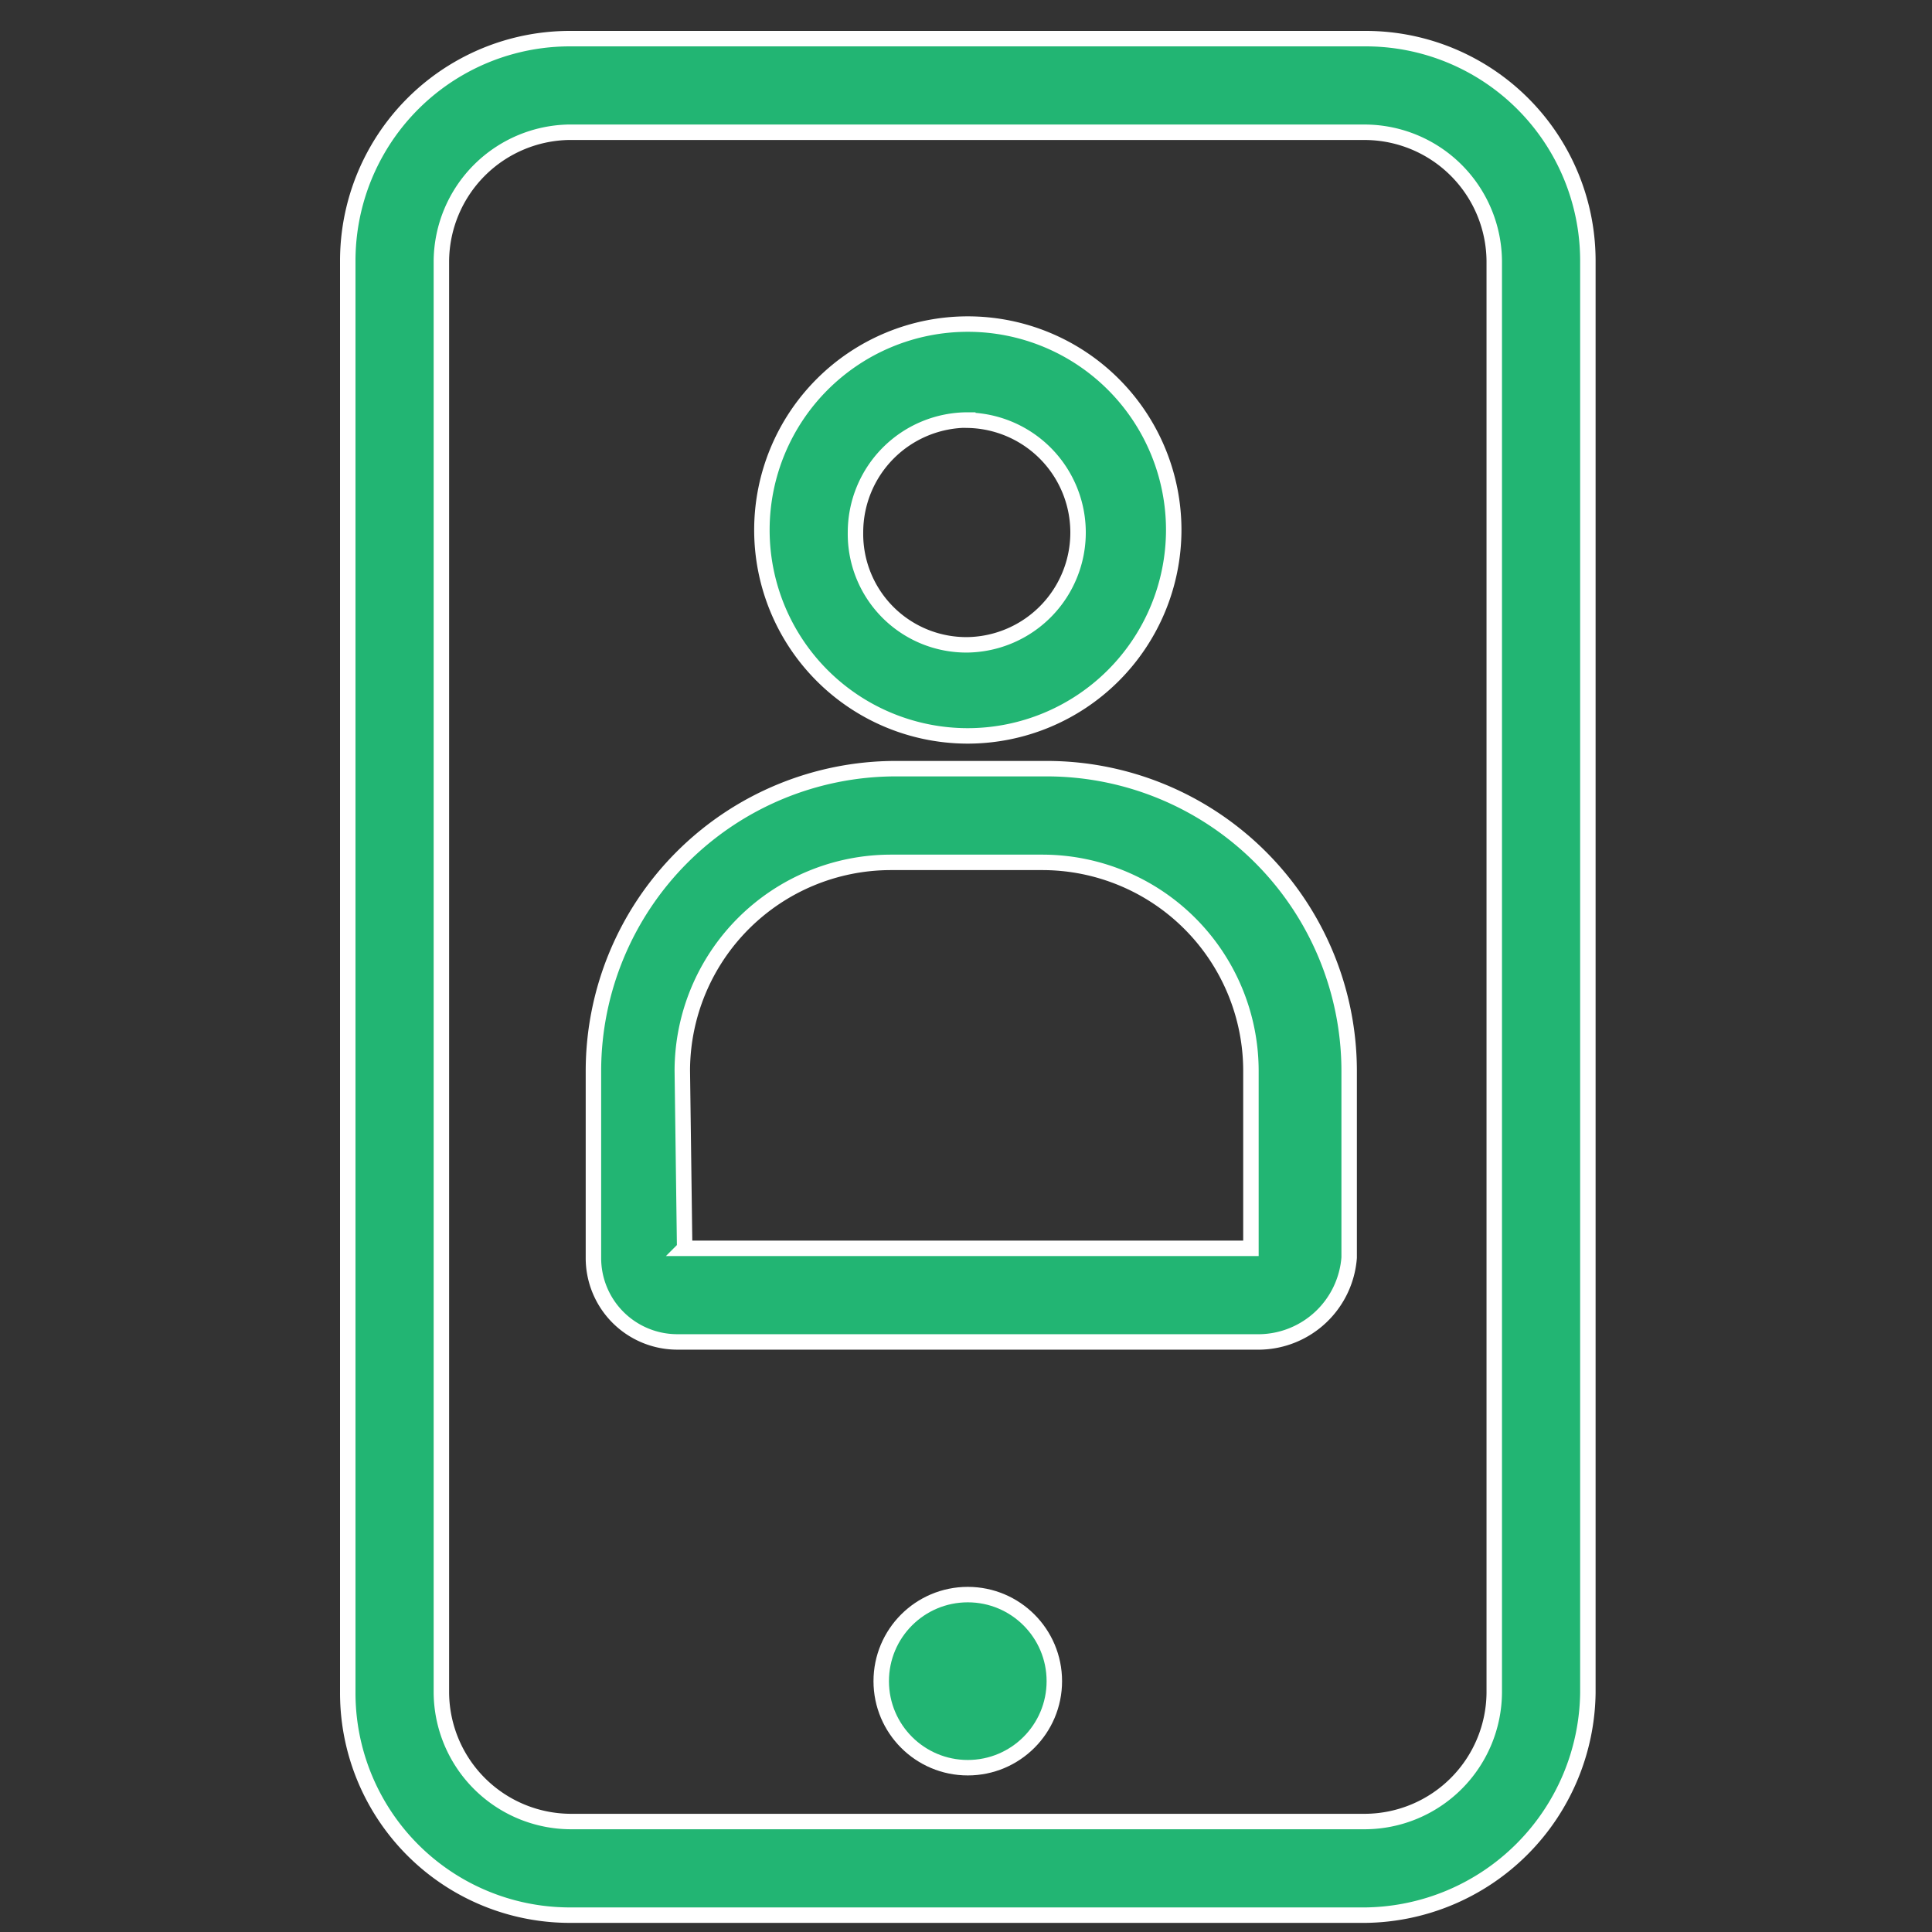
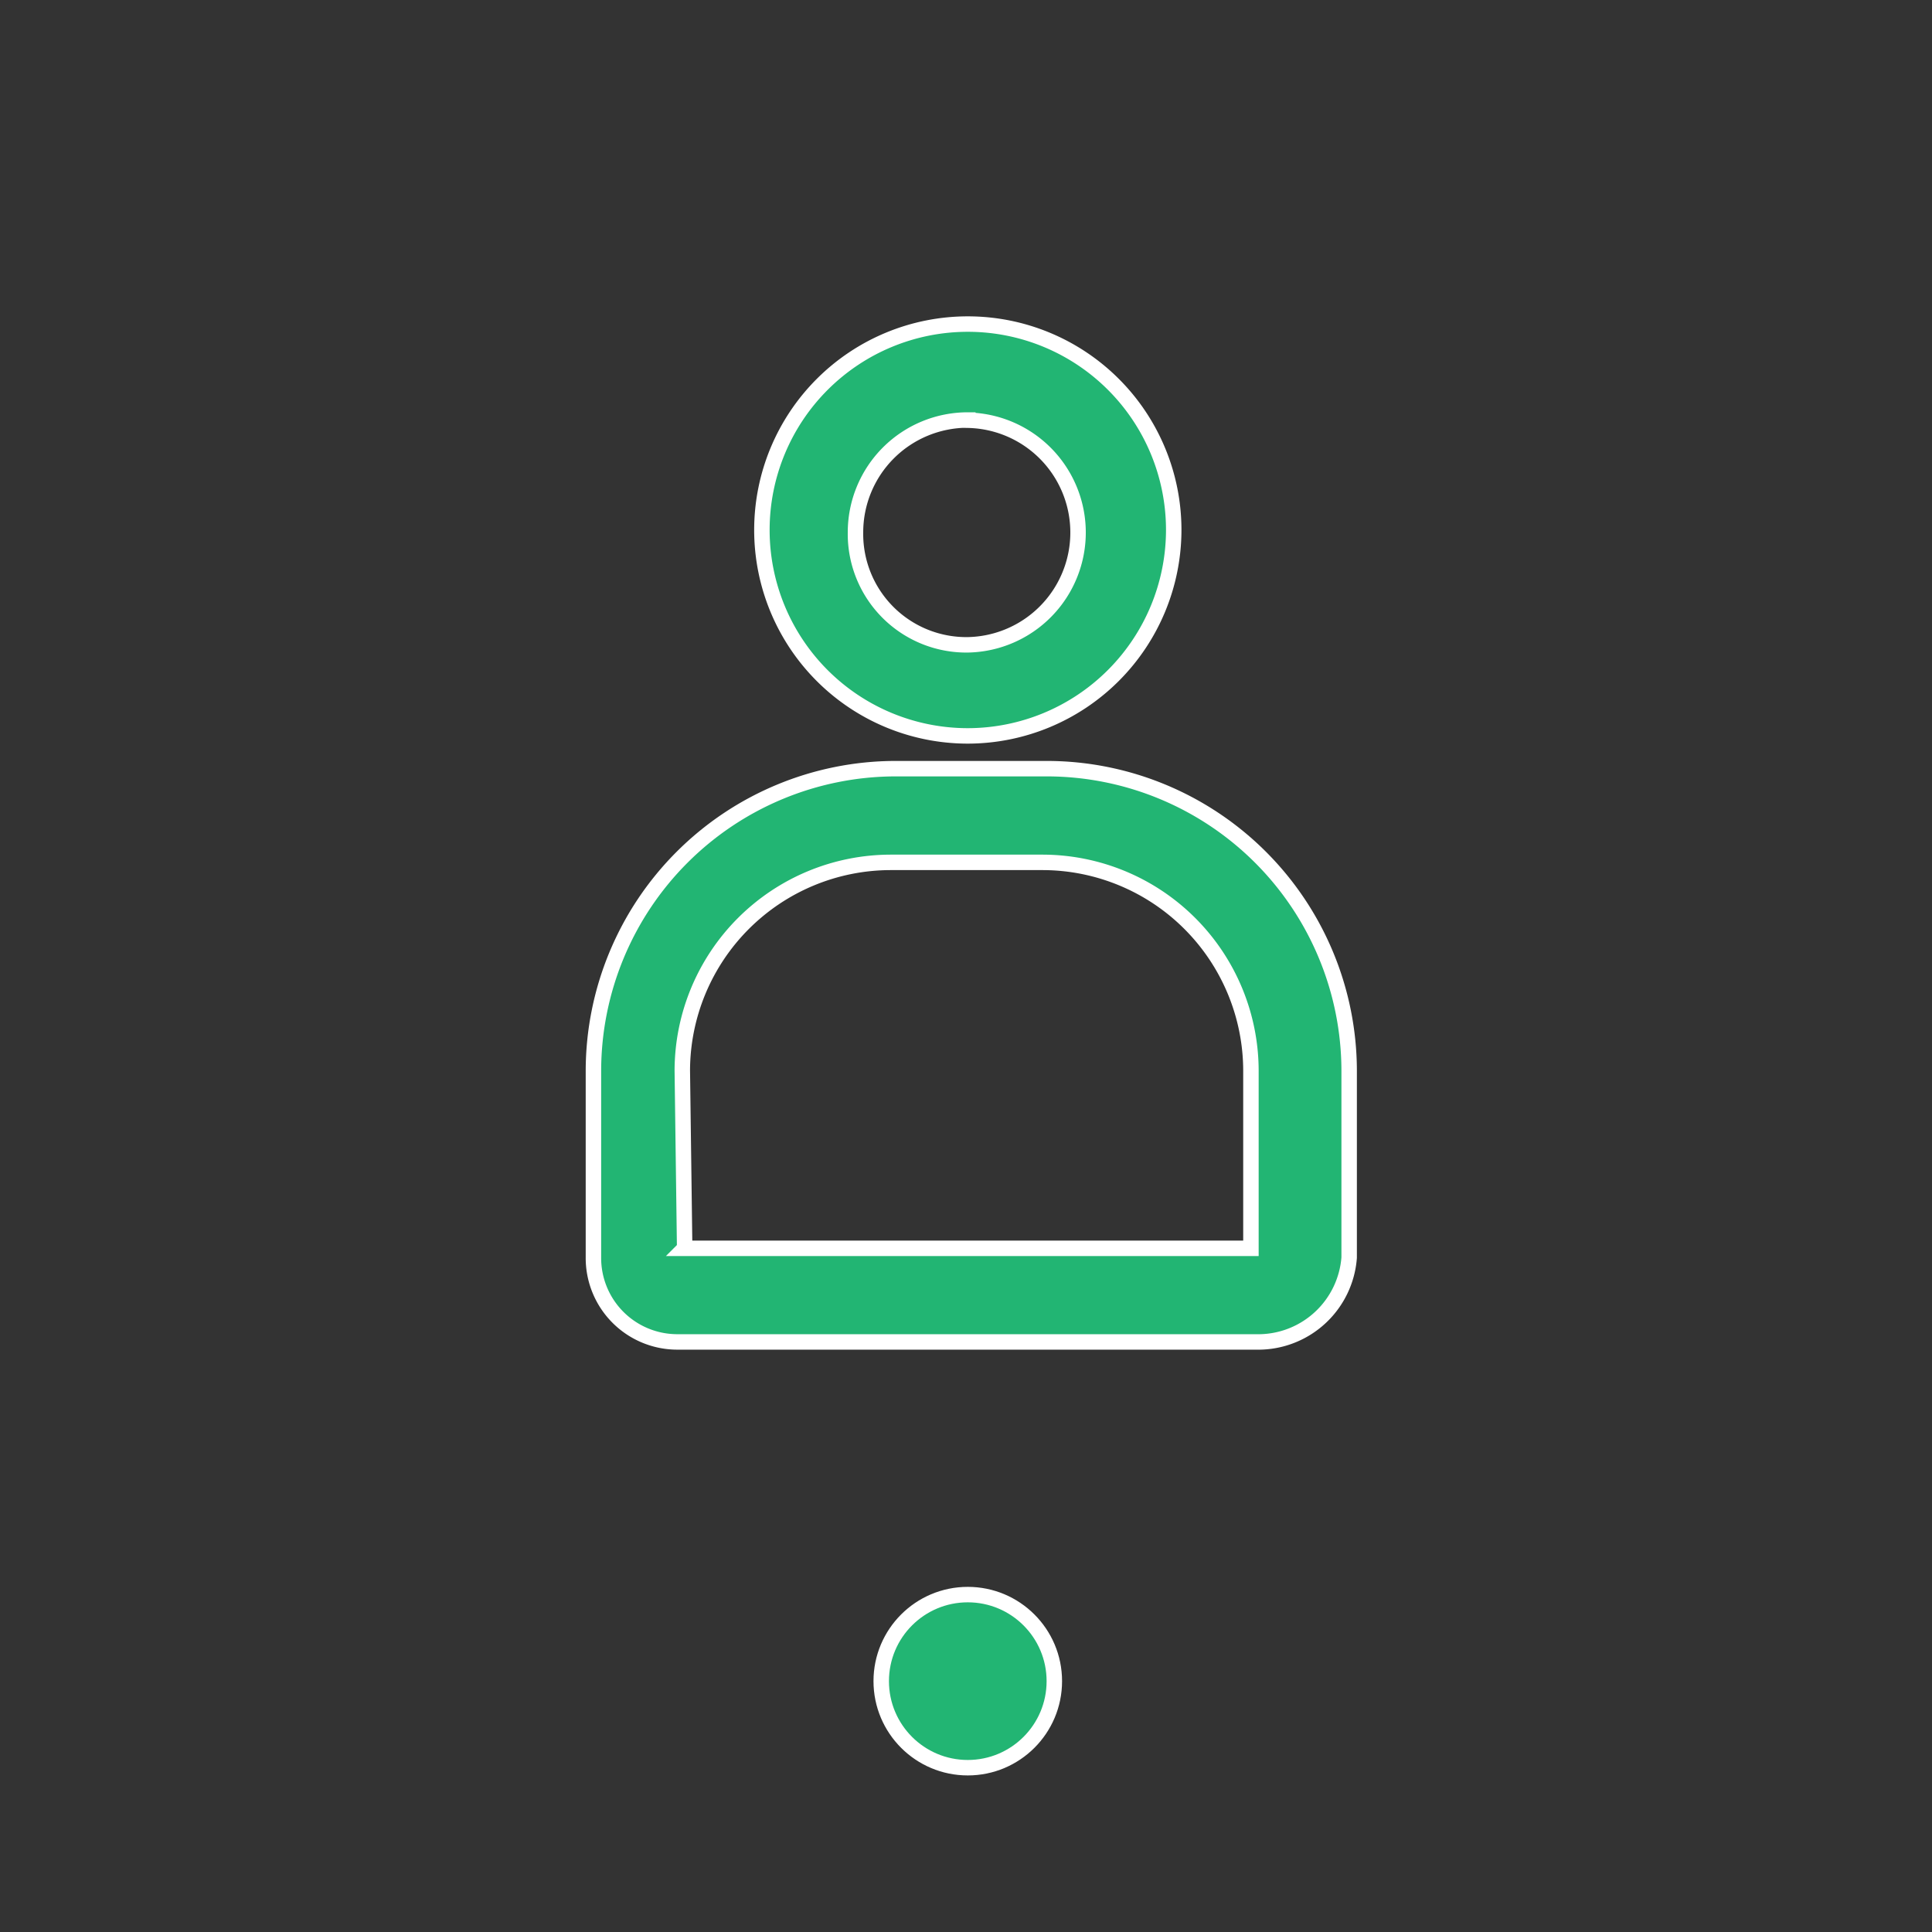
<svg xmlns="http://www.w3.org/2000/svg" width="50" height="50" viewBox="0 0 50 50">
  <rect x="0" y="0" width="50" height="50" fill="#333333" stroke="none" />
  <g id="User-centric_apps" data-name="User-centric apps" transform="translate(-93 -163)">
-     <rect id="Rectangle_26" data-name="Rectangle 26" width="50" height="50" transform="translate(93 163)" fill="#c8c8c8" opacity="0" />
    <g id="noun_App_user_2018817" data-name="noun_App user_2018817" transform="translate(78.5 154.1)">
      <g id="Group_2398" data-name="Group 2398" transform="translate(23.5 9.9)">
-         <path id="Path_9192" data-name="Path 9192" d="M49.841,58.464H29.253A5.75,5.75,0,0,1,23.5,52.711V15.653A5.75,5.75,0,0,1,29.253,9.9H49.841a5.75,5.75,0,0,1,5.753,5.753V52.711A5.829,5.829,0,0,1,49.841,58.464ZM29.253,12.322a3.36,3.36,0,0,0-3.33,3.33V52.711a3.36,3.36,0,0,0,3.33,3.33H49.841a3.36,3.36,0,0,0,3.33-3.33V15.653a3.36,3.36,0,0,0-3.33-3.33Z" transform="translate(-23.5 -9.9)" fill="#22b573" stroke="#fff" stroke-width="0.4" />
-       </g>
+         </g>
      <g id="Group_2399" data-name="Group 2399" transform="translate(37.306 50.168)">
        <circle id="Ellipse_345" data-name="Ellipse 345" cx="2.24" cy="2.24" r="2.24" fill="#22b573" stroke="#fff" stroke-width="0.4" />
      </g>
      <g id="Group_2400" data-name="Group 2400" transform="translate(34.218 17.288)">
        <path id="Path_9193" data-name="Path 9193" d="M46.529,32.757a5.329,5.329,0,1,1,5.329-5.329A5.336,5.336,0,0,1,46.529,32.757Zm0-8.175a2.907,2.907,0,0,0-2.907,2.907A2.869,2.869,0,0,0,46.529,30.4a2.907,2.907,0,0,0,0-5.813Z" transform="translate(-41.2 -22.1)" fill="#22b573" stroke="#fff" stroke-width="0.4" />
      </g>
      <g id="Group_2401" data-name="Group 2401" transform="translate(29.858 28.793)">
        <path id="Path_9194" data-name="Path 9194" d="M51.258,55.936H36.18A2.171,2.171,0,0,1,34,53.756V48.911A7.83,7.83,0,0,1,41.811,41.1h3.936a7.83,7.83,0,0,1,7.811,7.811v4.844A2.361,2.361,0,0,1,51.258,55.936Zm-14.9-2.422H51.016v-4.6a5.4,5.4,0,0,0-5.389-5.389H41.69A5.4,5.4,0,0,0,36.3,48.911l.061,4.6Z" transform="translate(-34 -41.1)" fill="#22b573" stroke="#fff" stroke-width="0.4" />
      </g>
    </g>
  </g>
</svg>